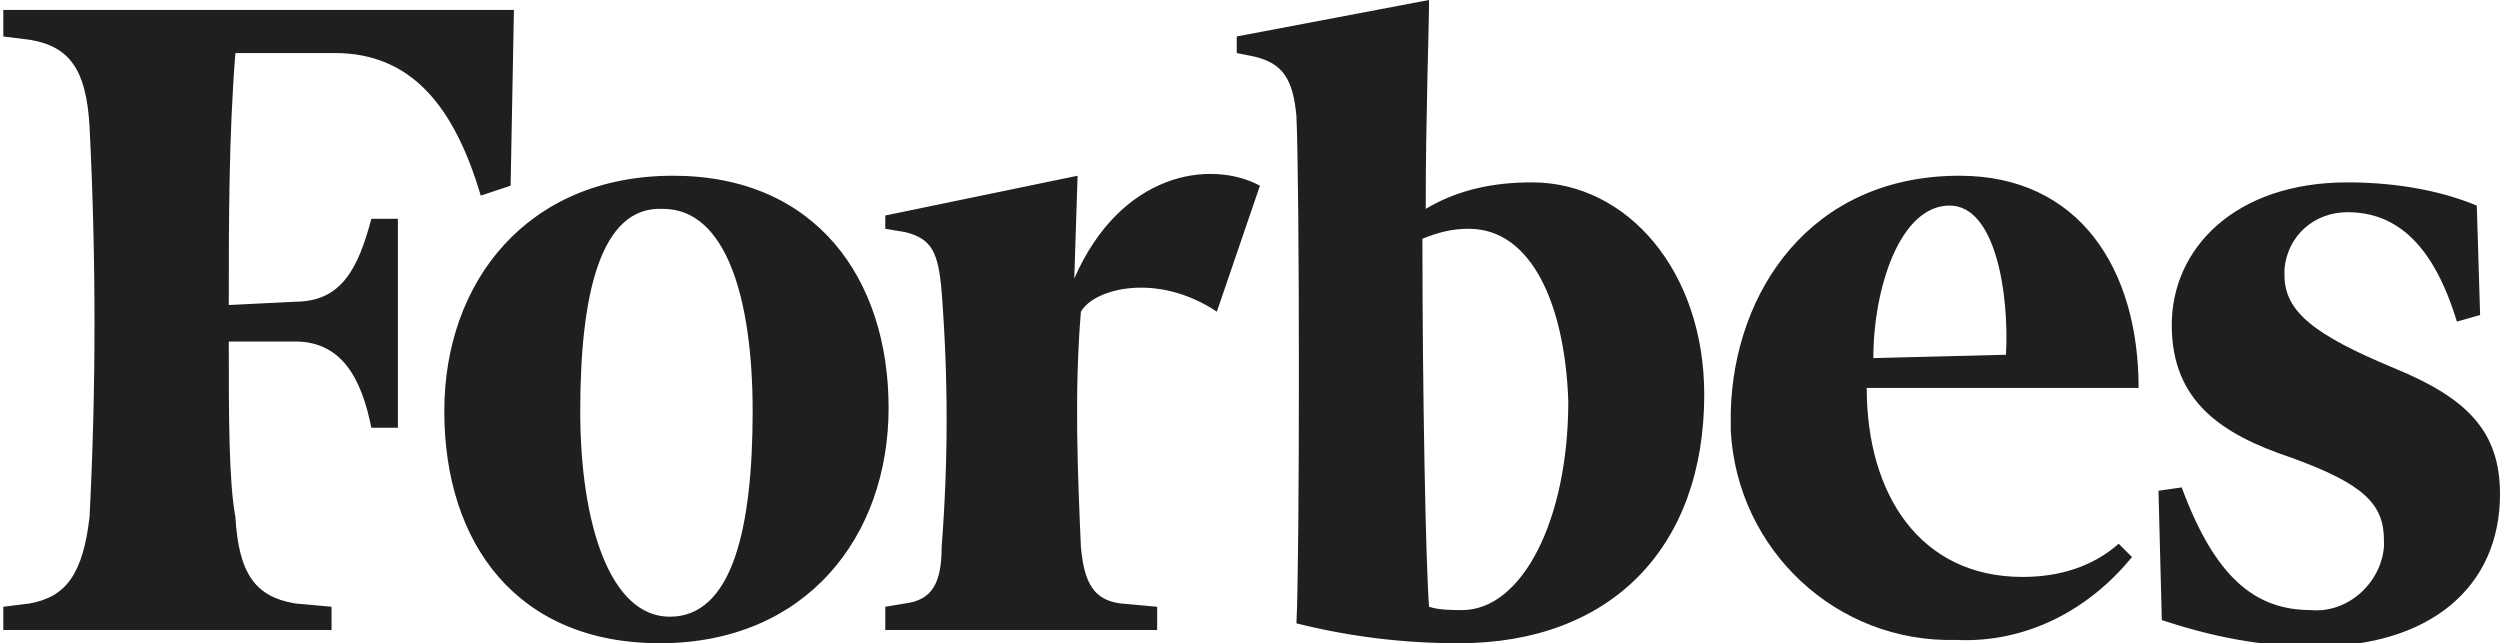
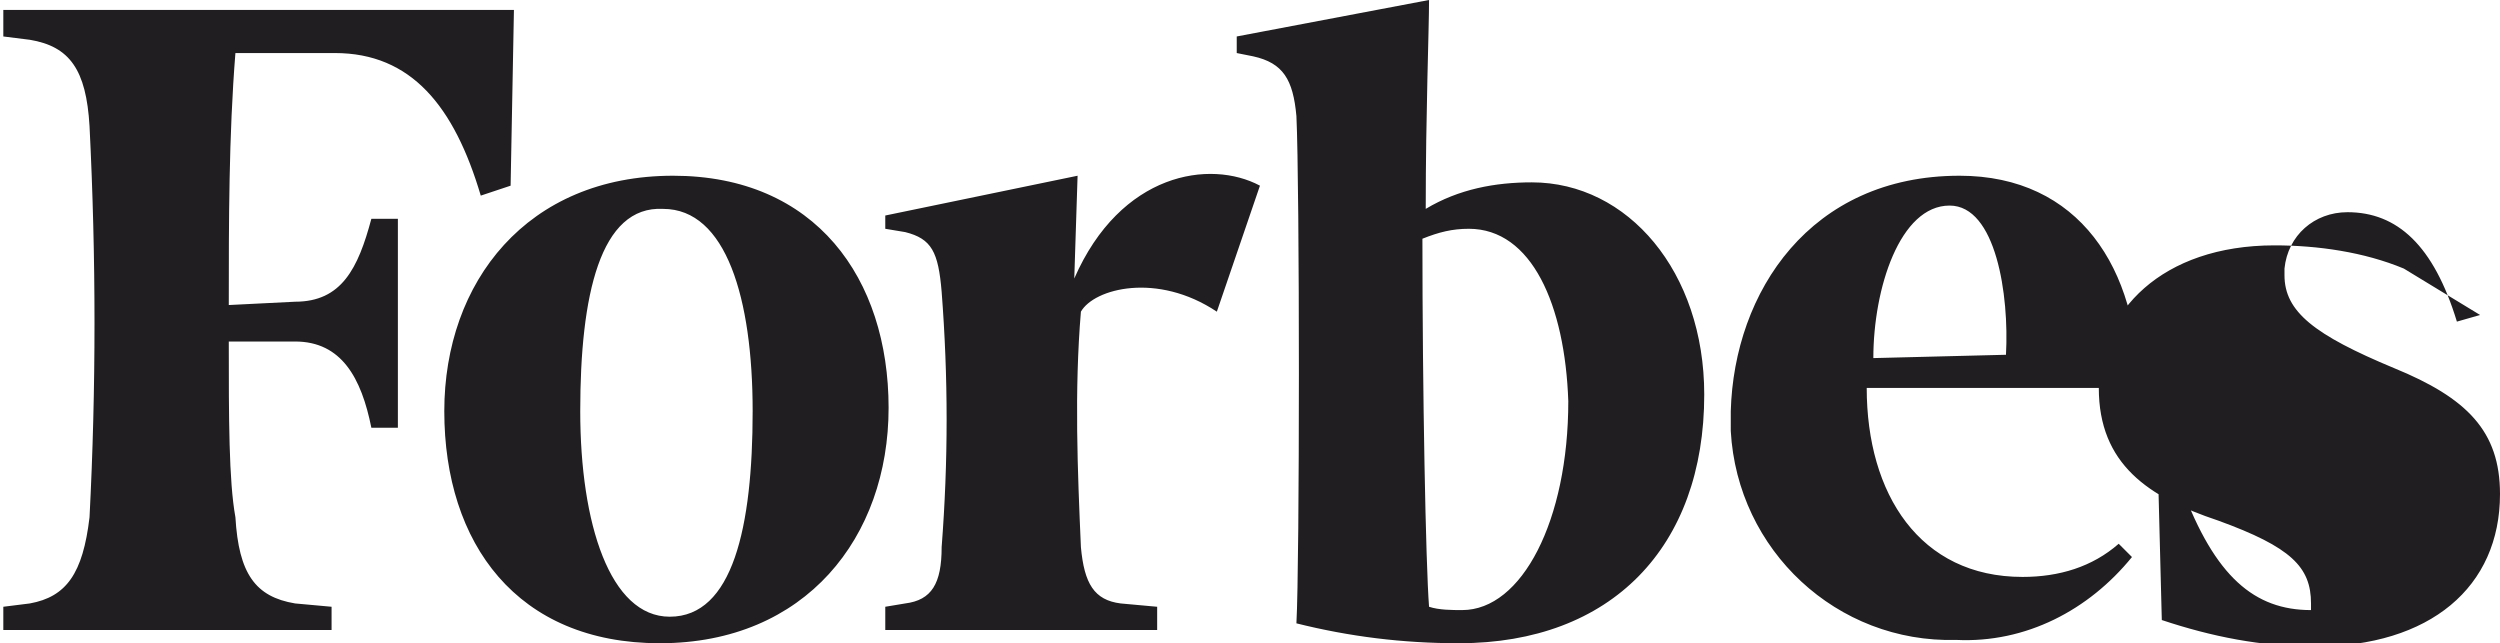
<svg xmlns="http://www.w3.org/2000/svg" version="1.1" id="Vrstva_1" x="0px" y="0px" viewBox="-259 411.5 75.4 19.4" style="enable-background:new -259 411.5 75.4 19.4;" xml:space="preserve">
  <style type="text/css">
	.st0{fill:#201E20;}
</style>
-   <path class="st0" d="M-243.6,417.1l-0.9,0.3c-0.8-2.7-2.1-4.3-4.4-4.3h-3c-0.2,2.5-0.2,5.1-0.2,7.6l2-0.1c1.4,0,1.9-1,2.3-2.5h0.8  v6.3h-0.8c-0.3-1.5-0.9-2.6-2.3-2.6l-2,0c0,2.3,0,4.2,0.2,5.3c0.1,1.7,0.6,2.4,1.8,2.6l1.1,0.1v0.7h-9.9v-0.7l0.8-0.1  c1.1-0.2,1.6-0.9,1.8-2.6c0.2-3.9,0.2-7.8,0-11.8c-0.1-1.7-0.6-2.4-1.8-2.6l-0.8-0.1v-0.8h15.4L-243.6,417.1z M-232.2,423.8  c0,3.9-2.5,7.1-6.9,7.1c-4.3,0-6.5-3-6.5-7c0-3.9,2.5-7.1,6.9-7.1C-234.4,416.8-232.2,419.9-232.2,423.8 M-241.5,423.9  c0,3.4,0.9,6.2,2.7,6.2c1.9,0,2.5-2.7,2.5-6.2c0-3.4-0.8-6.1-2.7-6.1C-240.9,417.7-241.5,420.4-241.5,423.9 M-222.3,420.9  c-1.8-1.2-3.7-0.7-4.1,0c-0.2,2.4-0.1,4.8,0,7.1c0.1,1.1,0.4,1.6,1.2,1.7l1.1,0.1v0.7h-8.2v-0.7l0.6-0.1c0.8-0.1,1.1-0.6,1.1-1.7  c0.2-2.6,0.2-5.1,0-7.7c-0.1-1.2-0.3-1.6-1.1-1.8l-0.6-0.1V418l5.8-1.2l-0.1,3.1c1.4-3.2,4.1-3.6,5.6-2.8L-222.3,420.9z   M-207.6,423.4c0,4.6-2.8,7.5-7.4,7.5c-1.7,0-3.3-0.2-4.9-0.6c0.1-1.8,0.1-13.2,0-15.3c-0.1-1.1-0.4-1.6-1.3-1.8l-0.5-0.1v-0.5  l5.8-1.1c0,0.9-0.1,3.4-0.1,6.3c1-0.6,2.1-0.8,3.2-0.8C-209.9,417-207.6,419.7-207.6,423.4 M-211.7,423.6c-0.1-2.9-1.1-5.2-3-5.2  c-0.5,0-0.9,0.1-1.4,0.3c0,4.6,0.1,9.8,0.2,11.1c0.3,0.1,0.7,0.1,1,0.1C-213.1,429.9-211.7,427.2-211.7,423.6 M-199.9,416.8  c3.6,0,5.4,2.8,5.4,6.4h-8.2c0,3.2,1.6,5.7,4.7,5.7c1.1,0,2.1-0.3,2.9-1l0.4,0.4c-1.3,1.6-3.2,2.6-5.3,2.5c-3.6,0.1-6.6-2.7-6.8-6.3  c0-0.2,0-0.4,0-0.6C-206.7,420.3-204.4,416.8-199.9,416.8 M-198.5,422.2c0.1-1.8-0.3-4.5-1.7-4.5c-1.5,0-2.3,2.5-2.3,4.6  L-198.5,422.2z M-184.2,421l-0.7,0.2c-0.7-2.3-1.8-3.3-3.3-3.3c-1,0-1.8,0.7-1.9,1.7c0,0.1,0,0.1,0,0.2c0,1.1,0.9,1.8,3.3,2.8  c2.2,0.9,3.2,1.9,3.2,3.8c0,2.8-2.1,4.6-5.6,4.6c-1.6,0-3.1-0.3-4.6-0.8l-0.1-3.9l0.7-0.1c1,2.7,2.2,3.7,3.9,3.7  c1.1,0.1,2.1-0.8,2.2-1.9c0-0.1,0-0.1,0-0.2c0-1.1-0.6-1.7-2.8-2.5c-2.1-0.7-3.6-1.7-3.6-4c0-2.3,1.9-4.3,5.3-4.3  c1.3,0,2.7,0.2,3.9,0.7L-184.2,421z" />
+   <path class="st0" d="M-243.6,417.1l-0.9,0.3c-0.8-2.7-2.1-4.3-4.4-4.3h-3c-0.2,2.5-0.2,5.1-0.2,7.6l2-0.1c1.4,0,1.9-1,2.3-2.5h0.8  v6.3h-0.8c-0.3-1.5-0.9-2.6-2.3-2.6l-2,0c0,2.3,0,4.2,0.2,5.3c0.1,1.7,0.6,2.4,1.8,2.6l1.1,0.1v0.7h-9.9v-0.7l0.8-0.1  c1.1-0.2,1.6-0.9,1.8-2.6c0.2-3.9,0.2-7.8,0-11.8c-0.1-1.7-0.6-2.4-1.8-2.6l-0.8-0.1v-0.8h15.4L-243.6,417.1z M-232.2,423.8  c0,3.9-2.5,7.1-6.9,7.1c-4.3,0-6.5-3-6.5-7c0-3.9,2.5-7.1,6.9-7.1C-234.4,416.8-232.2,419.9-232.2,423.8 M-241.5,423.9  c0,3.4,0.9,6.2,2.7,6.2c1.9,0,2.5-2.7,2.5-6.2c0-3.4-0.8-6.1-2.7-6.1C-240.9,417.7-241.5,420.4-241.5,423.9 M-222.3,420.9  c-1.8-1.2-3.7-0.7-4.1,0c-0.2,2.4-0.1,4.8,0,7.1c0.1,1.1,0.4,1.6,1.2,1.7l1.1,0.1v0.7h-8.2v-0.7l0.6-0.1c0.8-0.1,1.1-0.6,1.1-1.7  c0.2-2.6,0.2-5.1,0-7.7c-0.1-1.2-0.3-1.6-1.1-1.8l-0.6-0.1V418l5.8-1.2l-0.1,3.1c1.4-3.2,4.1-3.6,5.6-2.8L-222.3,420.9z   M-207.6,423.4c0,4.6-2.8,7.5-7.4,7.5c-1.7,0-3.3-0.2-4.9-0.6c0.1-1.8,0.1-13.2,0-15.3c-0.1-1.1-0.4-1.6-1.3-1.8l-0.5-0.1v-0.5  l5.8-1.1c0,0.9-0.1,3.4-0.1,6.3c1-0.6,2.1-0.8,3.2-0.8C-209.9,417-207.6,419.7-207.6,423.4 M-211.7,423.6c-0.1-2.9-1.1-5.2-3-5.2  c-0.5,0-0.9,0.1-1.4,0.3c0,4.6,0.1,9.8,0.2,11.1c0.3,0.1,0.7,0.1,1,0.1C-213.1,429.9-211.7,427.2-211.7,423.6 M-199.9,416.8  c3.6,0,5.4,2.8,5.4,6.4h-8.2c0,3.2,1.6,5.7,4.7,5.7c1.1,0,2.1-0.3,2.9-1l0.4,0.4c-1.3,1.6-3.2,2.6-5.3,2.5c-3.6,0.1-6.6-2.7-6.8-6.3  c0-0.2,0-0.4,0-0.6C-206.7,420.3-204.4,416.8-199.9,416.8 M-198.5,422.2c0.1-1.8-0.3-4.5-1.7-4.5c-1.5,0-2.3,2.5-2.3,4.6  L-198.5,422.2z M-184.2,421l-0.7,0.2c-0.7-2.3-1.8-3.3-3.3-3.3c-1,0-1.8,0.7-1.9,1.7c0,0.1,0,0.1,0,0.2c0,1.1,0.9,1.8,3.3,2.8  c2.2,0.9,3.2,1.9,3.2,3.8c0,2.8-2.1,4.6-5.6,4.6c-1.6,0-3.1-0.3-4.6-0.8l-0.1-3.9l0.7-0.1c1,2.7,2.2,3.7,3.9,3.7  c0-0.1,0-0.1,0-0.2c0-1.1-0.6-1.7-2.8-2.5c-2.1-0.7-3.6-1.7-3.6-4c0-2.3,1.9-4.3,5.3-4.3  c1.3,0,2.7,0.2,3.9,0.7L-184.2,421z" />
</svg>